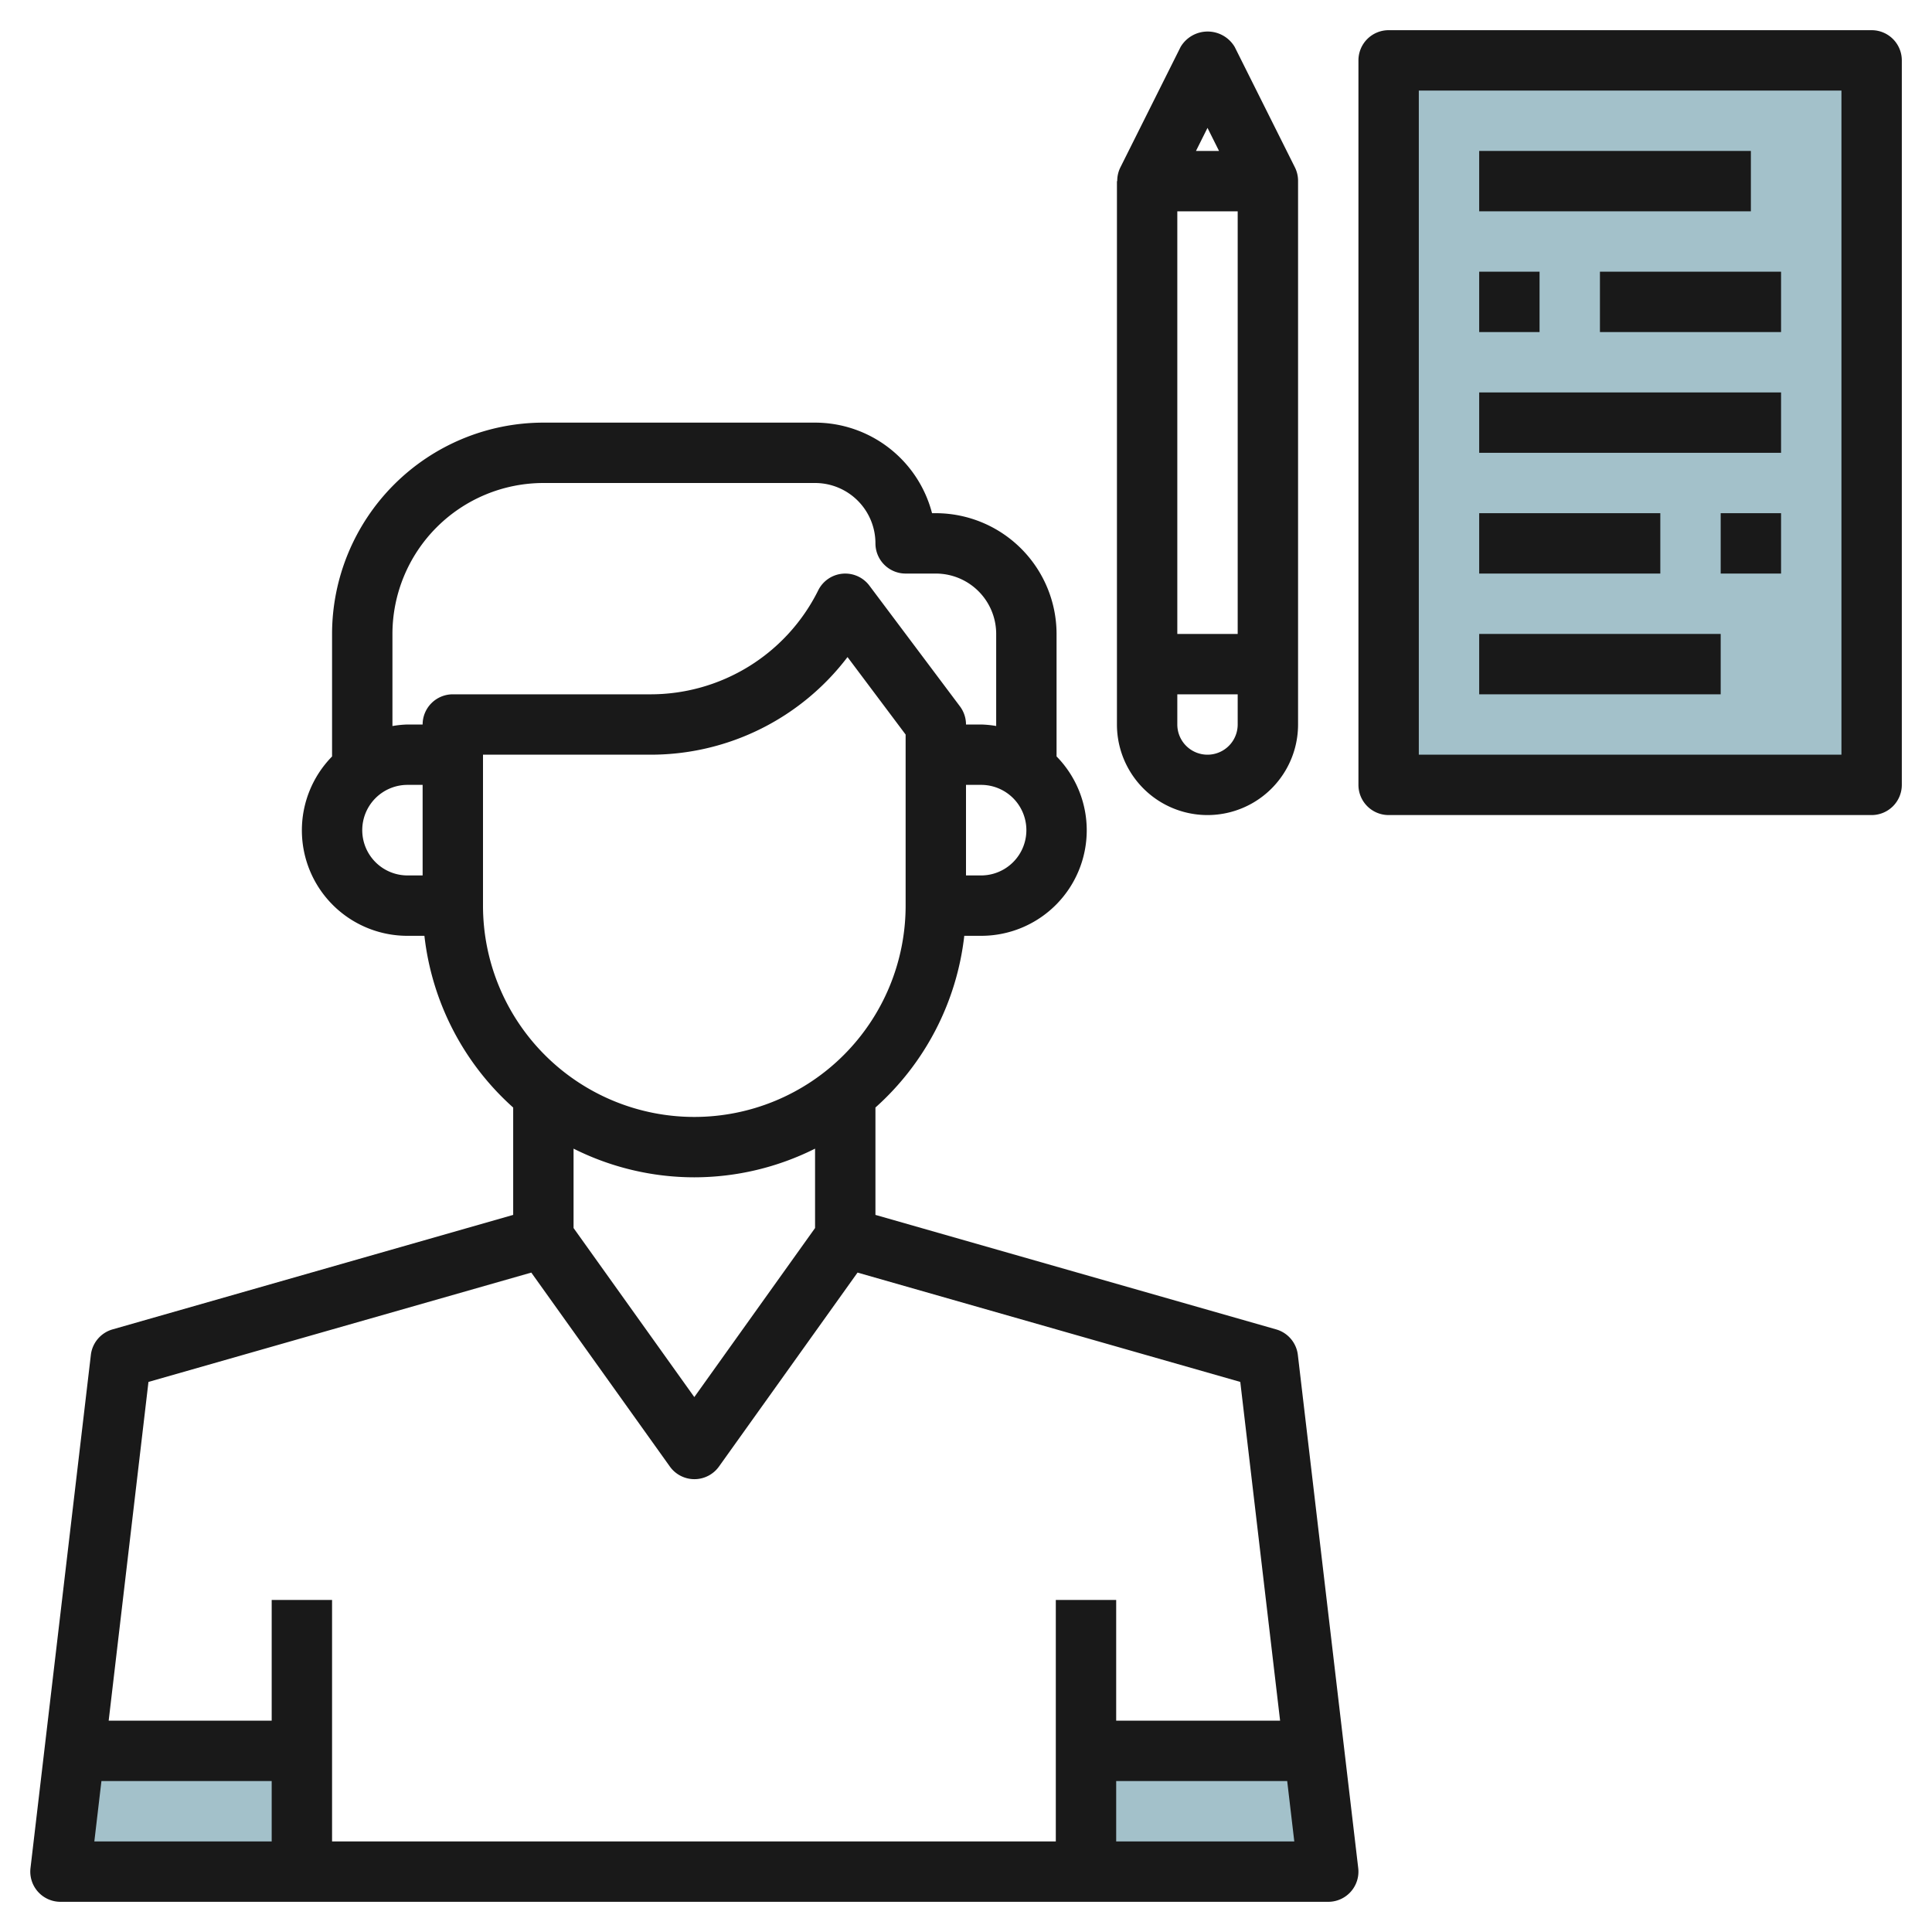
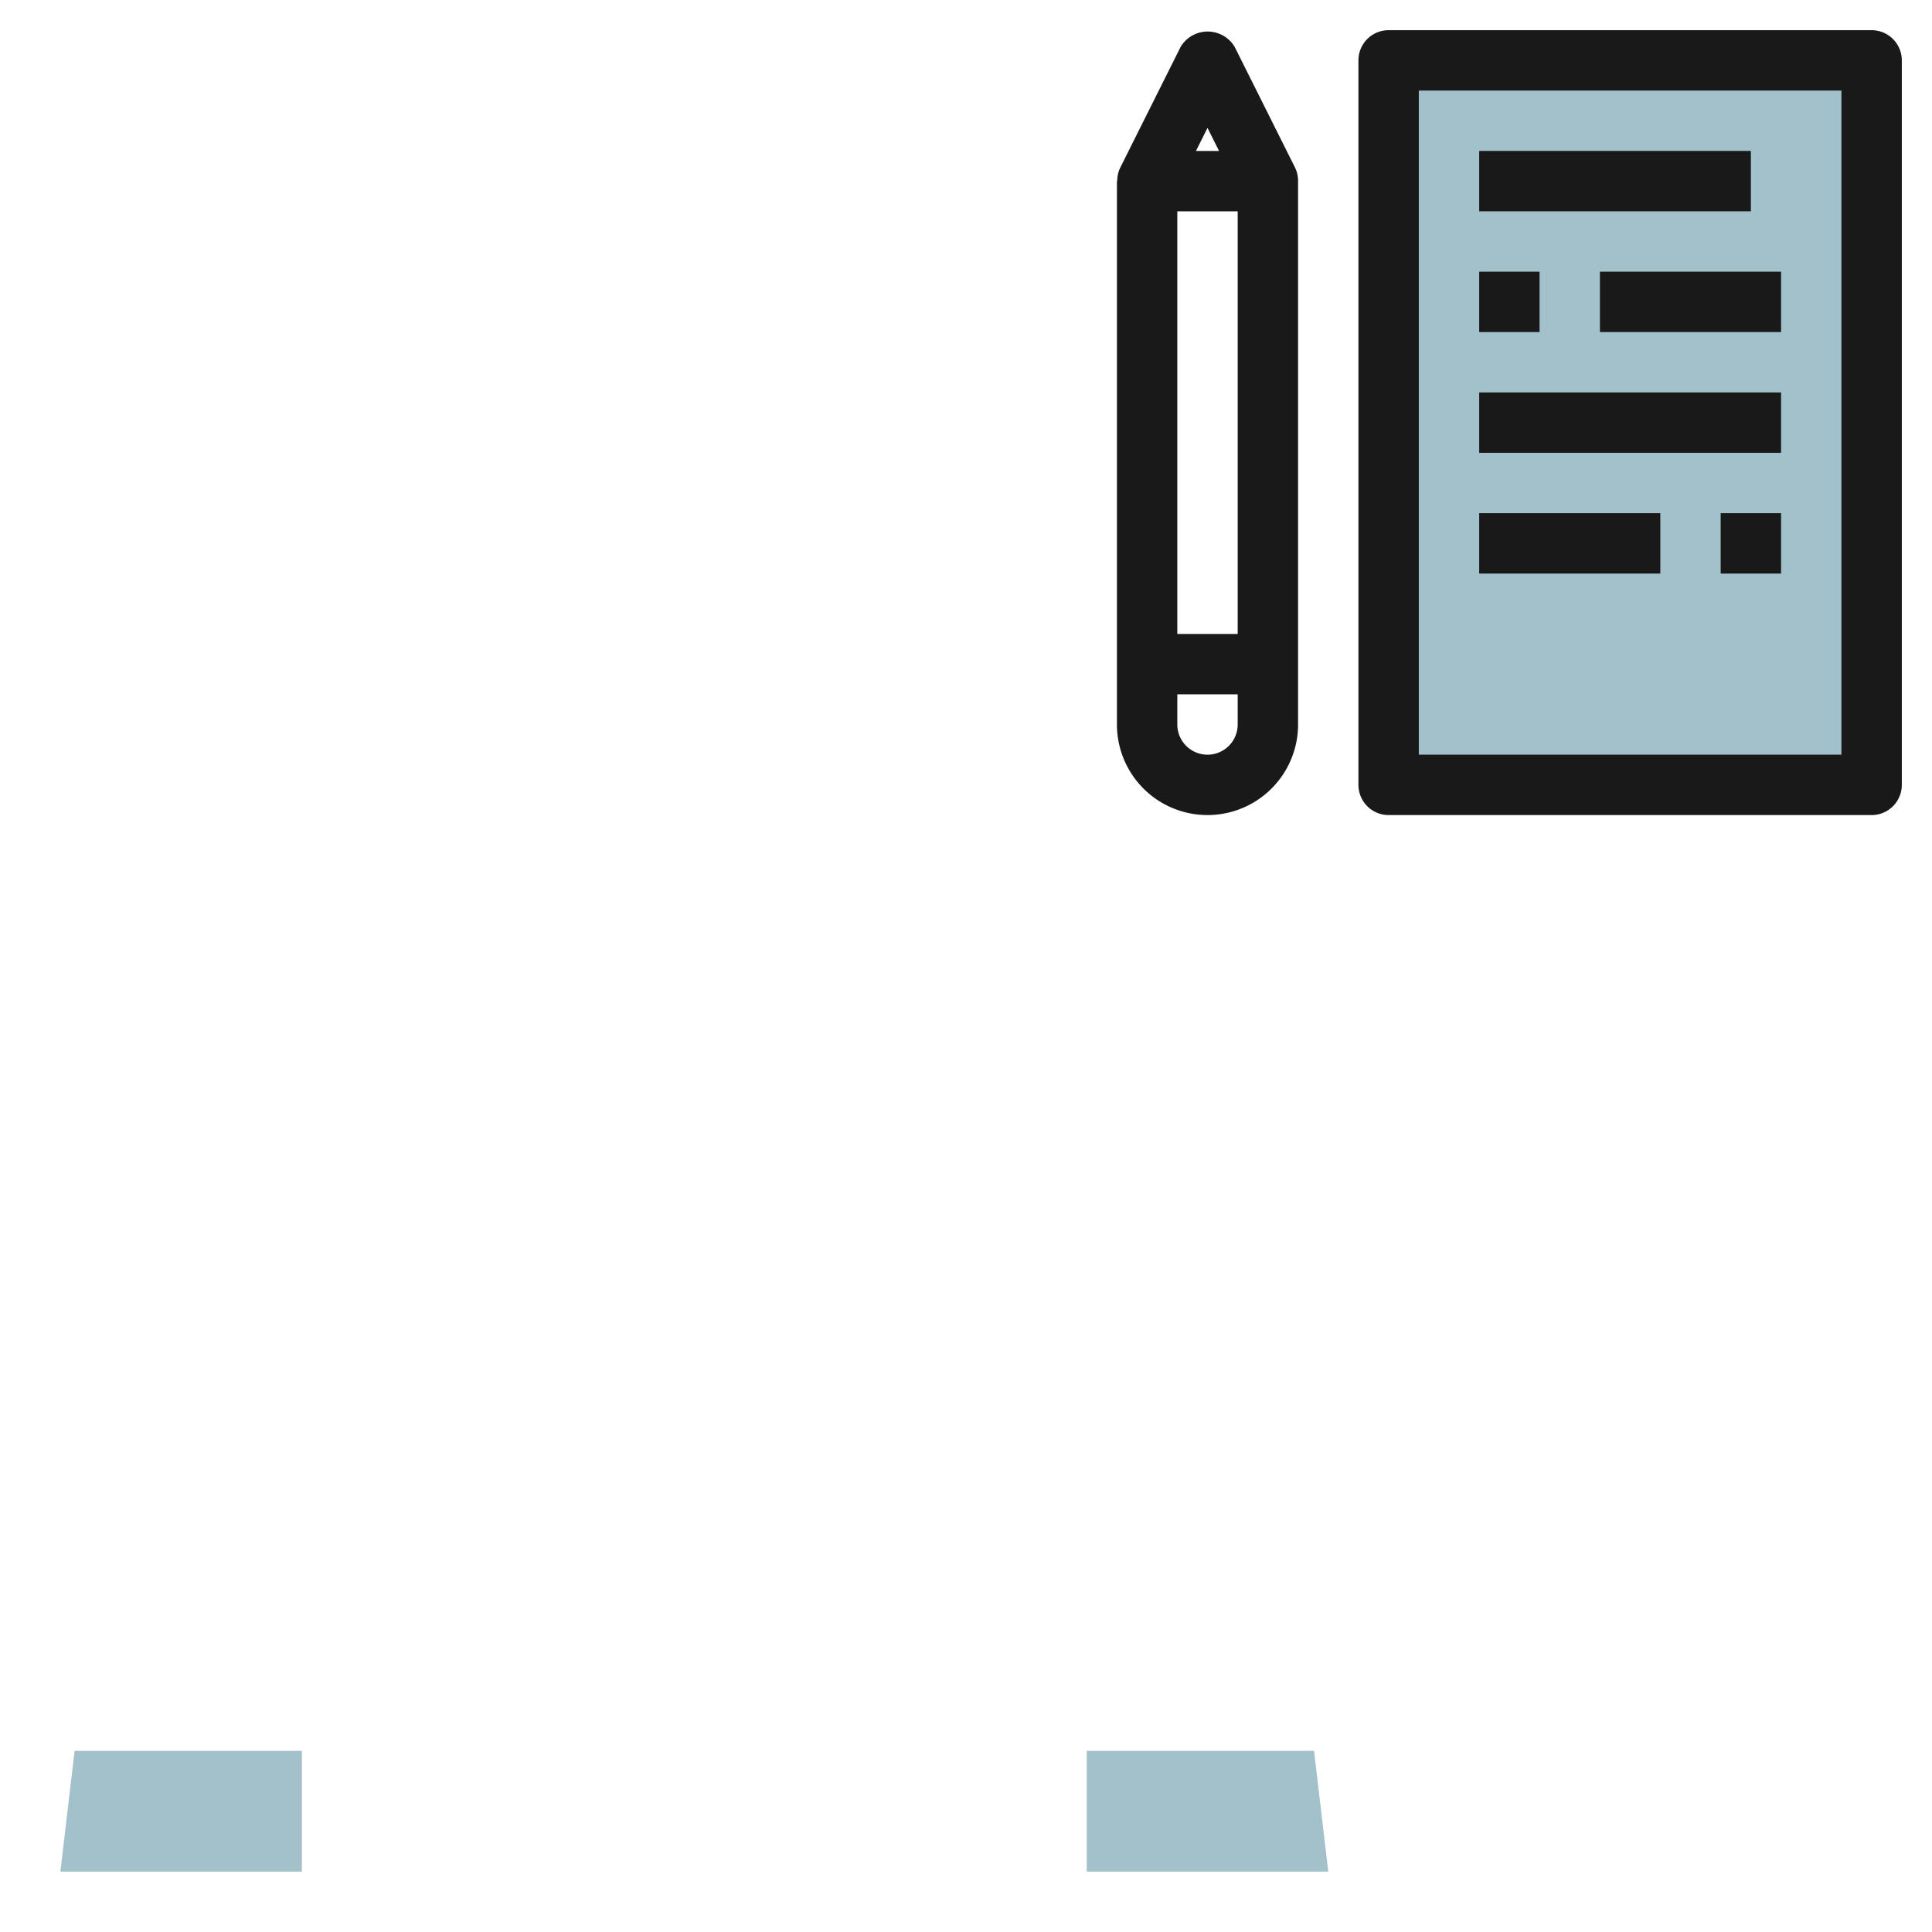
<svg xmlns="http://www.w3.org/2000/svg" id="Layer_3" height="512" viewBox="0 0 64 64" width="512" data-name="Layer 3">
  <path d="m10.001 62h-8.001l.471-4h7.53z" fill="#a3c1ca" />
  <path d="m46 2h16v24h-16z" fill="#a3c1ca" />
  <path d="m36 62h8.001l-.471-4h-7.53z" fill="#a3c1ca" />
  <g fill="#191919">
-     <path d="m42.275 44.038-13.275-3.793v-3.557a8.984 8.984 0 0 0 2.943-5.688h.557a3.495 3.495 0 0 0 2.5-5.942v-4.058a4.006 4.006 0 0 0 -4-4h-.125a4.008 4.008 0 0 0 -3.875-3h-9a7.009 7.009 0 0 0 -7 7v4.059a3.494 3.494 0 0 0 2.5 5.941h.559a8.983 8.983 0 0 0 2.941 5.689v3.556l-13.272 3.793a1 1 0 0 0 -.718.845l-2 17a1 1 0 0 0 .99 1.117h42a1 1 0 0 0 .993-1.117l-2-17a1 1 0 0 0 -.718-.845zm-9.775-15.038h-.5v-3h.5a1.5 1.5 0 0 1 0 3zm-20.5-1.5a1.5 1.5 0 0 1 1.5-1.5h.5v3h-.5a1.5 1.5 0 0 1 -1.5-1.5zm2-3.5h-.5a3.443 3.443 0 0 0 -.5.051v-3.051a5.006 5.006 0 0 1 5-5h9a2 2 0 0 1 2 2 1 1 0 0 0 1 1h1a2 2 0 0 1 2 2v3.05a3.415 3.415 0 0 0 -.5-.05h-.5a1 1 0 0 0 -.2-.6l-3-4a1 1 0 0 0 -1.694.153 6.2 6.2 0 0 1 -5.577 3.447h-6.529a1 1 0 0 0 -1 1zm2 6v-5h5.528a8.185 8.185 0 0 0 6.547-3.234l1.925 2.567v5.667a7 7 0 0 1 -14 0zm7 9a8.935 8.935 0 0 0 4-.95v2.63l-4 5.6-4-5.6v-2.63a8.924 8.924 0 0 0 4 .95zm-18.082 6.778 12.682-3.622 4.59 6.425a1 1 0 0 0 1.627 0l4.59-6.425 12.679 3.622 1.319 11.222h-5.43v-4h-2v8h-23.975v-8h-2v4h-5.4zm-1.558 13.222h5.64v2h-5.875zm33.615 2v-2h5.665l.235 2z" />
    <path d="m62 1h-16a1 1 0 0 0 -1 1v24a1 1 0 0 0 1 1h16a1 1 0 0 0 1-1v-24a1 1 0 0 0 -1-1zm-1 24h-14v-22h14z" />
    <path d="m53 9h6v2h-6z" />
    <path d="m49 9h2v2h-2z" />
    <path d="m49 13h10v2h-10z" />
    <path d="m57 17h2v2h-2z" />
    <path d="m49 17h6v2h-6z" />
-     <path d="m49 21h8v2h-8z" />
    <path d="m43 24v-18a1 1 0 0 0 -.1-.447l-2-4a1.042 1.042 0 0 0 -1.79 0l-2 4a1 1 0 0 0 -.1.447h-.01v18a3 3 0 0 0 6 0zm-3-19.764.382.764h-.764zm1 2.764v14h-2v-14zm-2 17v-1h2v1a1 1 0 0 1 -2 0z" />
    <path d="m49 5h9v2h-9z" />
  </g>
</svg>